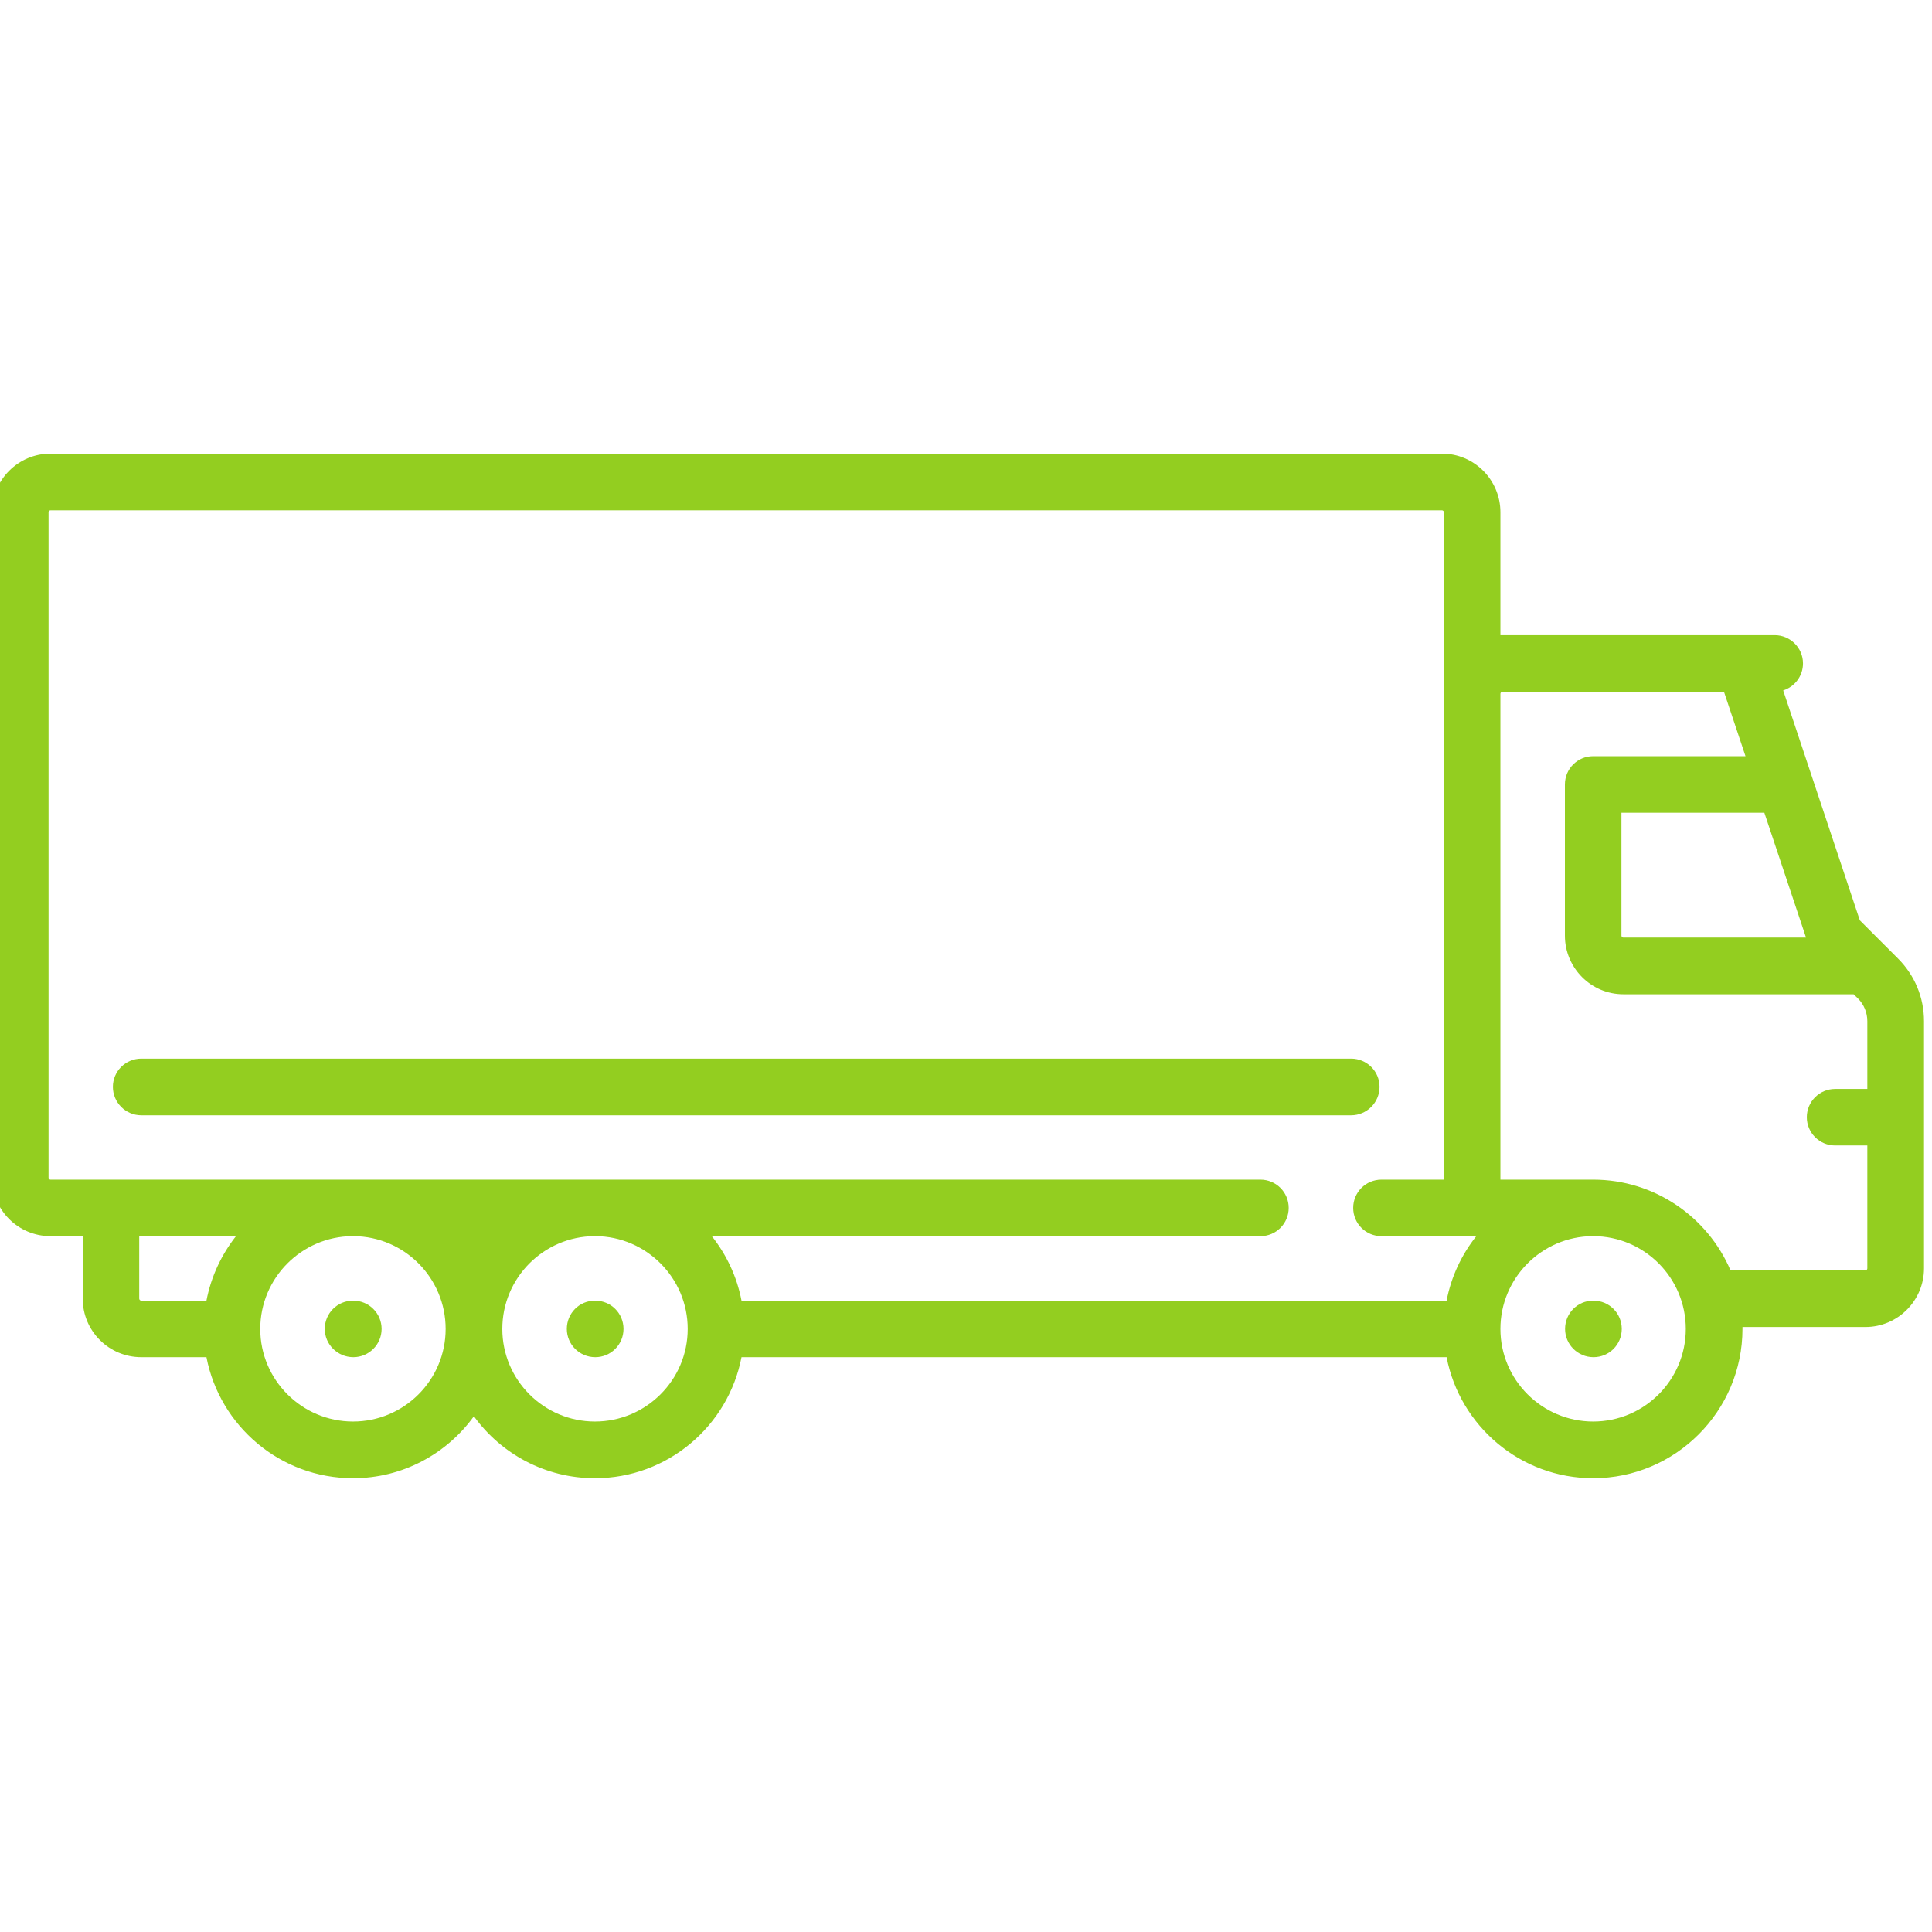
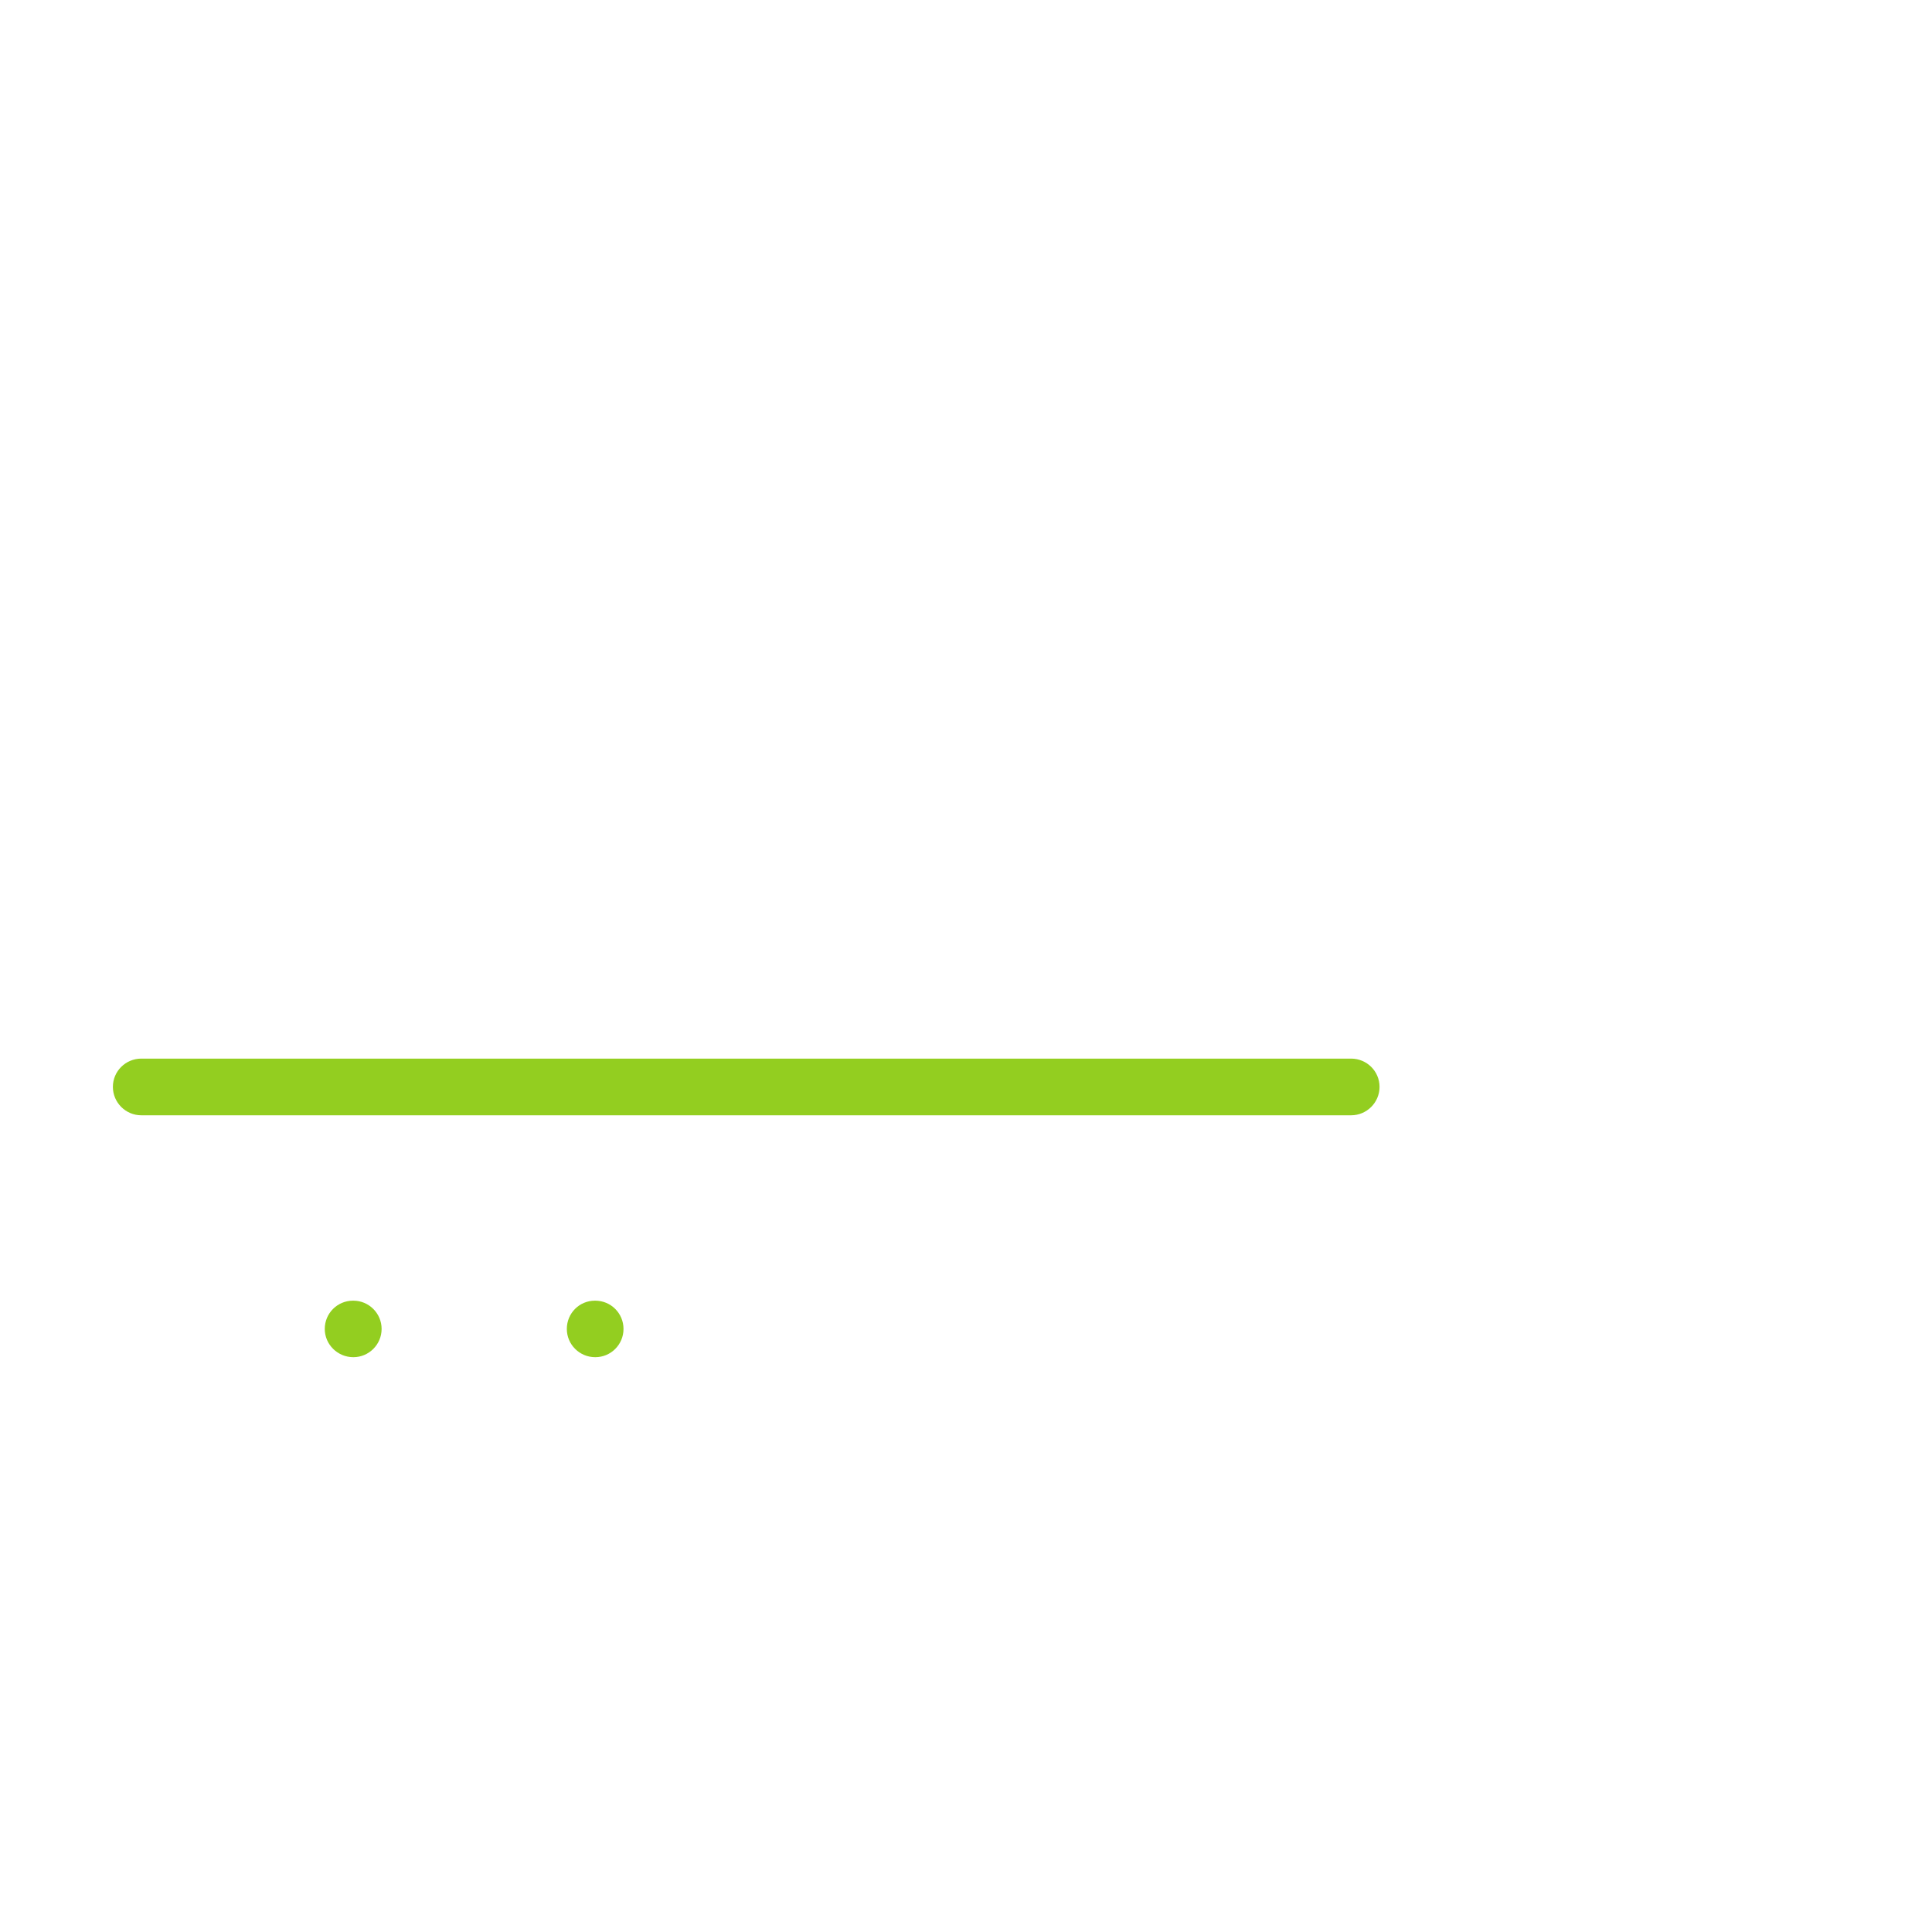
<svg xmlns="http://www.w3.org/2000/svg" width="121" height="121" viewBox="0 0 121 121" fill="none">
  <desc> Created with Pixso. </desc>
  <defs>
    <clipPath id="clip1_933">
      <rect id="icon.svg - 2024-03-20T233403.352 1" width="121" height="121" transform="translate(-0.5 0)" fill="white" fill-opacity="0" />
    </clipPath>
  </defs>
-   <rect id="icon.svg - 2024-03-20T233403.352 1" width="121" height="121" transform="translate(-0.5 0)" fill="#FFFFFF" fill-opacity="0" />
  <g clip-path="url(#clip1_933)">
    <path id="Vector" d="M22.13 81.46L22.11 81.46C21.13 81.46 20.34 82.25 20.34 83.23C20.34 84.21 21.15 85 22.13 85C23.1 85 23.9 84.21 23.9 83.23C23.9 82.25 23.1 81.46 22.13 81.46Z" fill="#93CE20" fill-opacity="1" fill-rule="nonzero" />
    <path id="Vector" d="M37.28 81.46L37.26 81.46C36.28 81.46 35.5 82.25 35.5 83.23C35.5 84.21 36.3 85 37.28 85C38.26 85 39.05 84.21 39.05 83.23C39.05 82.25 38.26 81.46 37.28 81.46Z" fill="#93CE20" fill-opacity="1" fill-rule="nonzero" />
-     <path id="Vector" d="M99.8 81.46L99.78 81.46C98.8 81.46 98.02 82.25 98.02 83.23C98.02 84.21 98.82 85 99.8 85C100.78 85 101.57 84.21 101.57 83.23C101.57 82.25 100.78 81.46 99.8 81.46Z" fill="#93CE20" fill-opacity="1" fill-rule="nonzero" />
-     <path id="Vector" d="M118.87 60.03L116.48 57.64L111.68 43.24C112.4 43.01 112.92 42.34 112.92 41.55C112.92 40.57 112.12 39.78 111.15 39.78L93.97 39.78L93.97 32.08C93.97 30.06 92.33 28.41 90.31 28.41L3.16 28.41C1.14 28.41 -0.5 30.06 -0.5 32.08L-0.5 73.76C-0.5 75.78 1.14 77.42 3.16 77.42L5.18 77.42L5.18 81.33C5.18 83.36 6.82 85 8.85 85L12.93 85C13.76 89.31 17.56 92.58 22.11 92.58C25.22 92.58 27.98 91.05 29.68 88.7C31.38 91.05 34.15 92.58 37.26 92.58C41.81 92.58 45.61 89.31 46.44 85L90.6 85C91.43 89.31 95.23 92.58 99.78 92.58C104.93 92.58 109.13 88.38 109.13 83.23C109.13 83.19 109.13 83.15 109.13 83.11L116.83 83.11C118.85 83.11 120.5 81.46 120.5 79.44L120.5 63.96C120.5 62.47 119.92 61.08 118.87 60.03ZM12.93 81.46L8.85 81.46C8.78 81.46 8.72 81.4 8.72 81.33L8.72 77.42L14.78 77.42C13.87 78.58 13.22 79.95 12.93 81.46ZM22.11 89.03C18.91 89.03 16.3 86.43 16.3 83.23C16.3 80.04 18.89 77.44 22.07 77.42L22.14 77.42C25.33 77.44 27.91 80.04 27.91 83.23C27.91 86.43 25.31 89.03 22.11 89.03ZM37.26 89.03C34.06 89.03 31.46 86.43 31.46 83.23C31.46 80.04 34.04 77.44 37.23 77.42L37.3 77.42C40.48 77.44 43.07 80.04 43.07 83.23C43.07 86.43 40.46 89.03 37.26 89.03ZM90.6 81.46L46.44 81.46C46.15 79.95 45.5 78.58 44.58 77.42L78.94 77.42C79.92 77.42 80.71 76.63 80.71 75.65C80.71 74.67 79.92 73.88 78.94 73.88L3.16 73.88C3.09 73.88 3.04 73.82 3.04 73.76L3.04 32.08C3.04 32.01 3.09 31.96 3.16 31.96L90.31 31.96C90.37 31.96 90.43 32.01 90.43 32.08L90.43 73.88L86.52 73.88C85.54 73.88 84.75 74.67 84.75 75.65C84.75 76.63 85.54 77.42 86.52 77.42L92.46 77.42C91.54 78.58 90.89 79.95 90.6 81.46ZM113.11 58.72L101.67 58.72C101.61 58.72 101.55 58.67 101.55 58.6L101.55 50.9L110.5 50.9L113.11 58.72ZM99.78 89.03C96.58 89.03 93.97 86.43 93.97 83.23C93.97 80.04 96.56 77.44 99.74 77.42L99.78 77.42C99.78 77.42 99.79 77.42 99.79 77.42C102.99 77.43 105.58 80.03 105.58 83.23C105.58 86.43 102.98 89.03 99.78 89.03ZM116.95 79.44C116.95 79.51 116.9 79.56 116.83 79.56L108.38 79.56C106.95 76.22 103.63 73.88 99.78 73.88C99.77 73.88 99.75 73.88 99.74 73.88L93.97 73.88L93.97 43.45L93.97 43.45C93.97 43.38 94.03 43.32 94.1 43.32L107.97 43.32L109.32 47.36L99.78 47.36C98.8 47.36 98.01 48.15 98.01 49.13L98.01 58.6C98.01 60.62 99.65 62.27 101.67 62.27L116.09 62.27L116.36 62.53C116.74 62.91 116.95 63.42 116.95 63.96L116.95 68.2L114.93 68.2C113.96 68.2 113.16 68.99 113.16 69.97C113.16 70.95 113.96 71.74 114.93 71.74L116.95 71.74L116.95 79.44Z" fill="#93CE20" fill-opacity="1" fill-rule="nonzero" />
    <path id="Vector" d="M84.62 66.3L8.85 66.3C7.87 66.3 7.07 67.09 7.07 68.07C7.07 69.05 7.87 69.85 8.85 69.85L84.62 69.85C85.6 69.85 86.4 69.05 86.4 68.07C86.4 67.09 85.6 66.3 84.62 66.3Z" fill="#93CE20" fill-opacity="1" fill-rule="nonzero" />
  </g>
</svg>